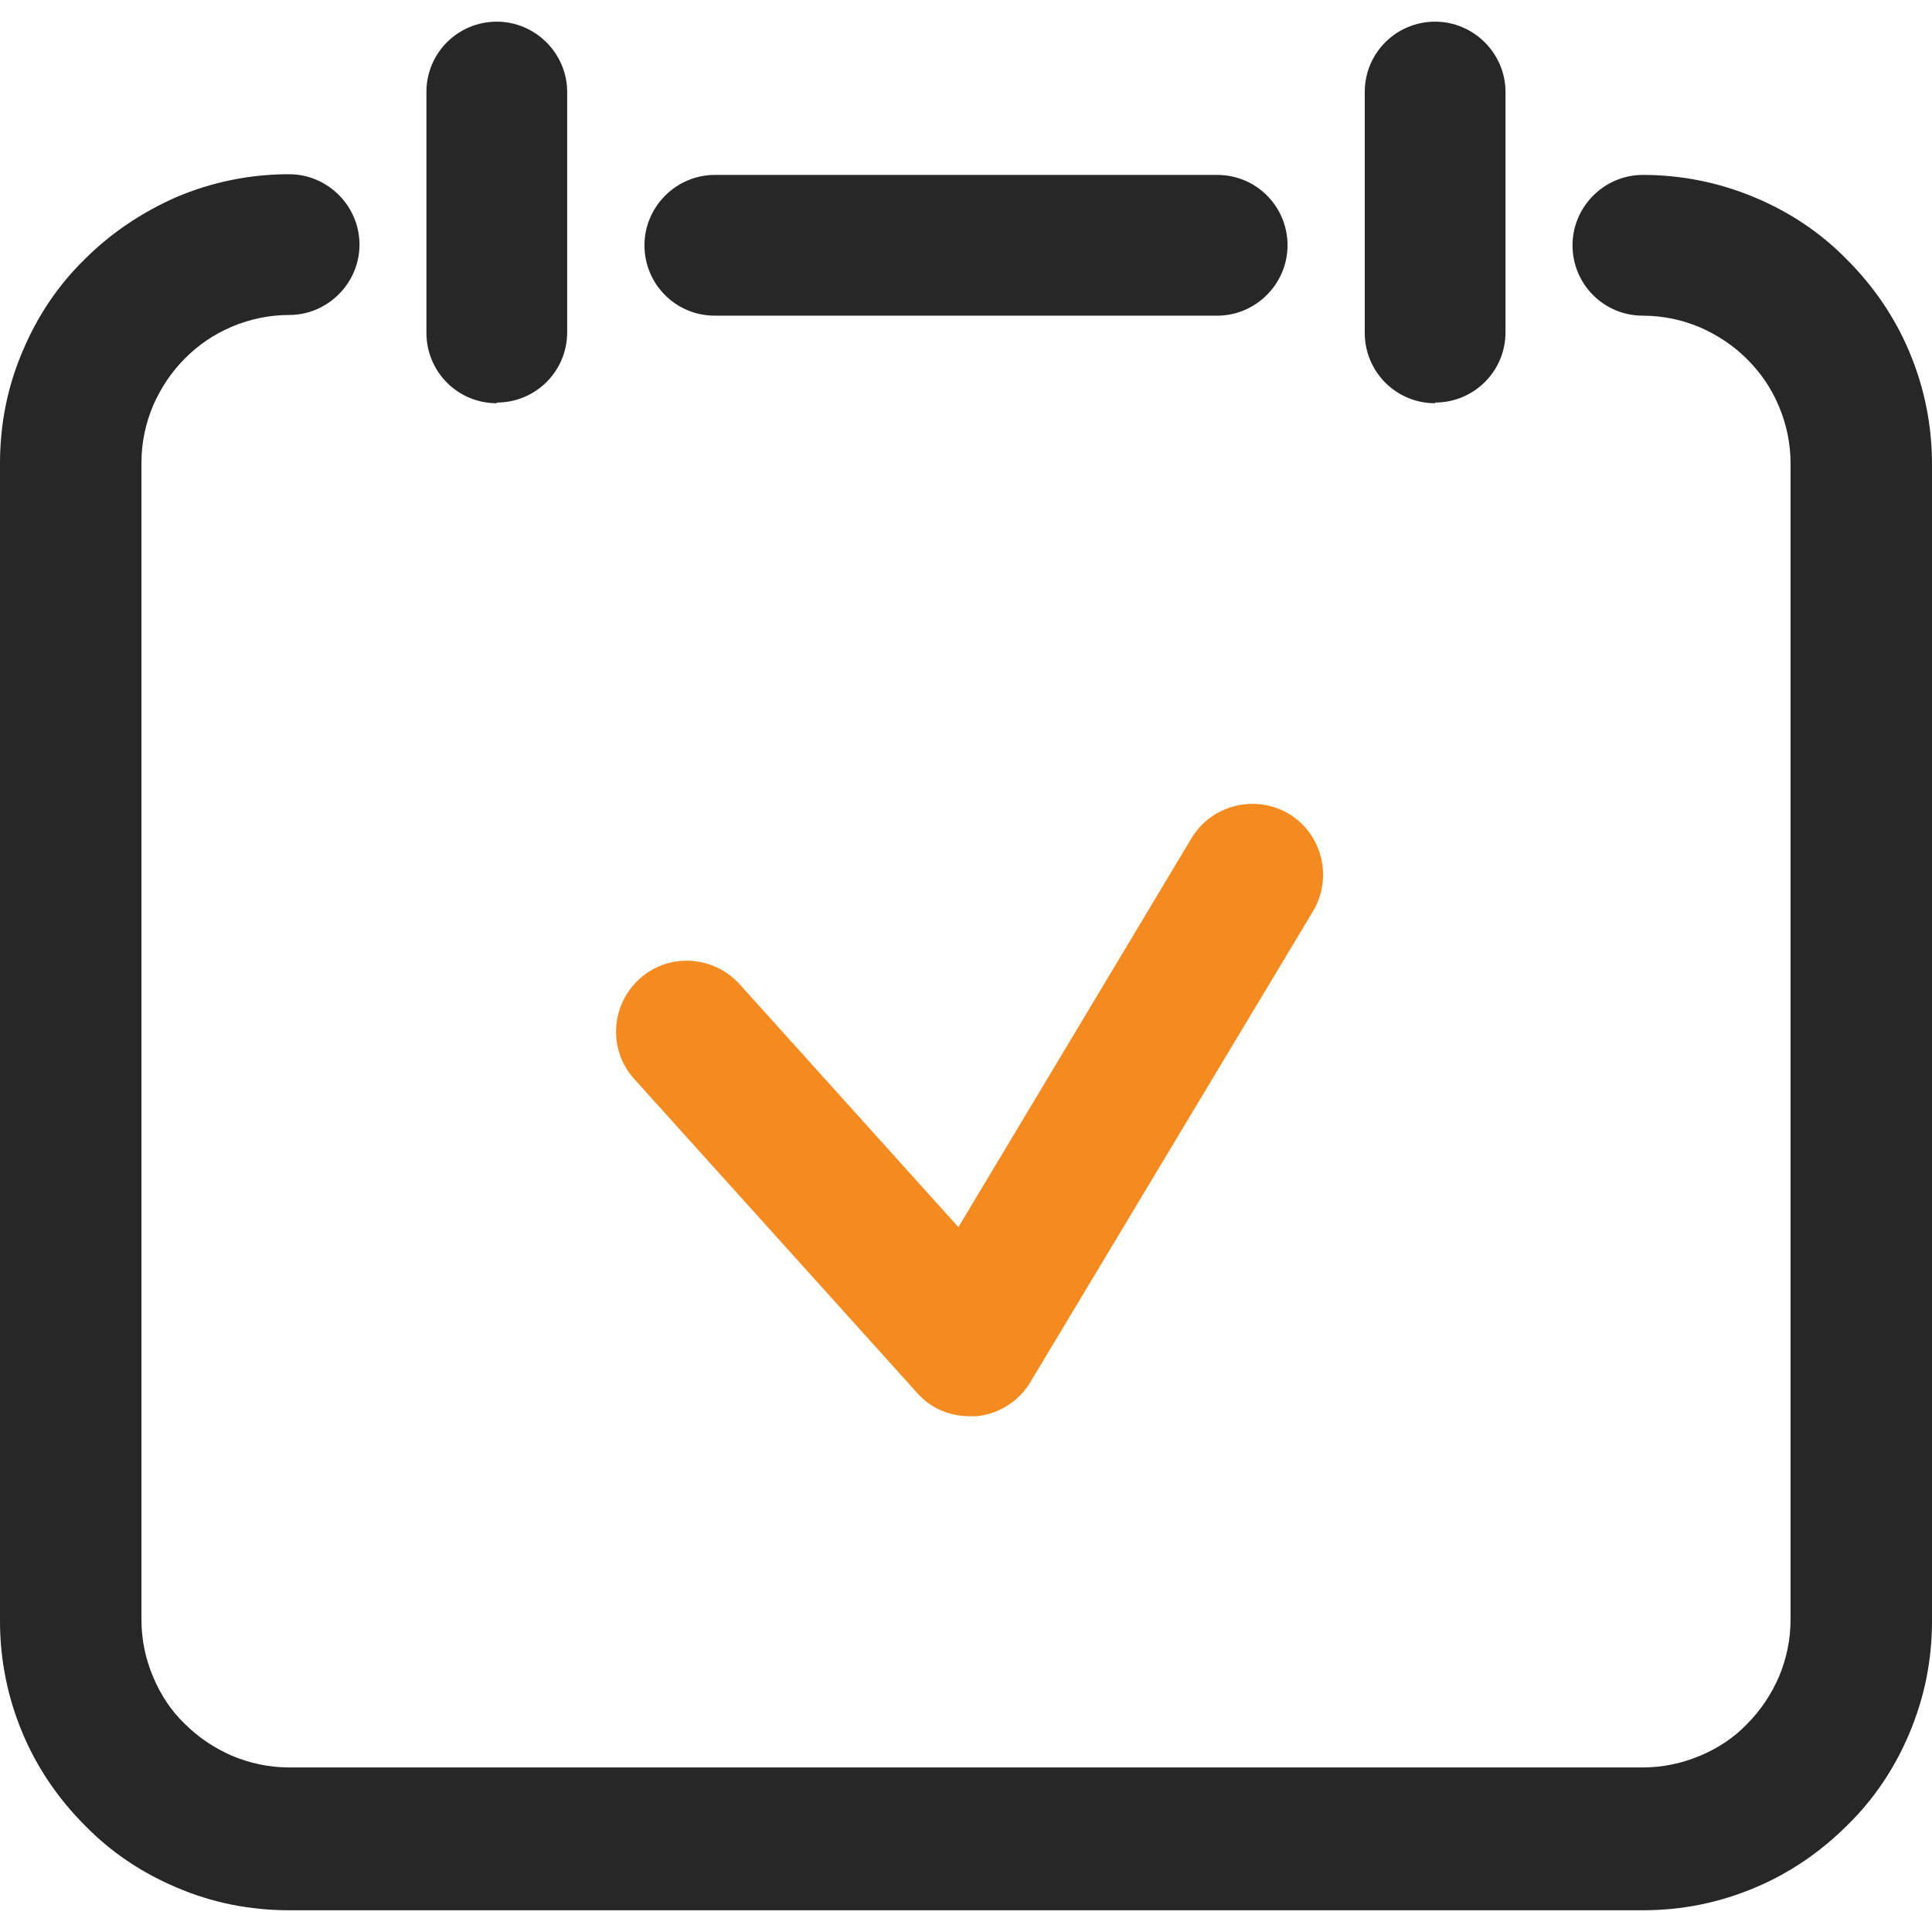
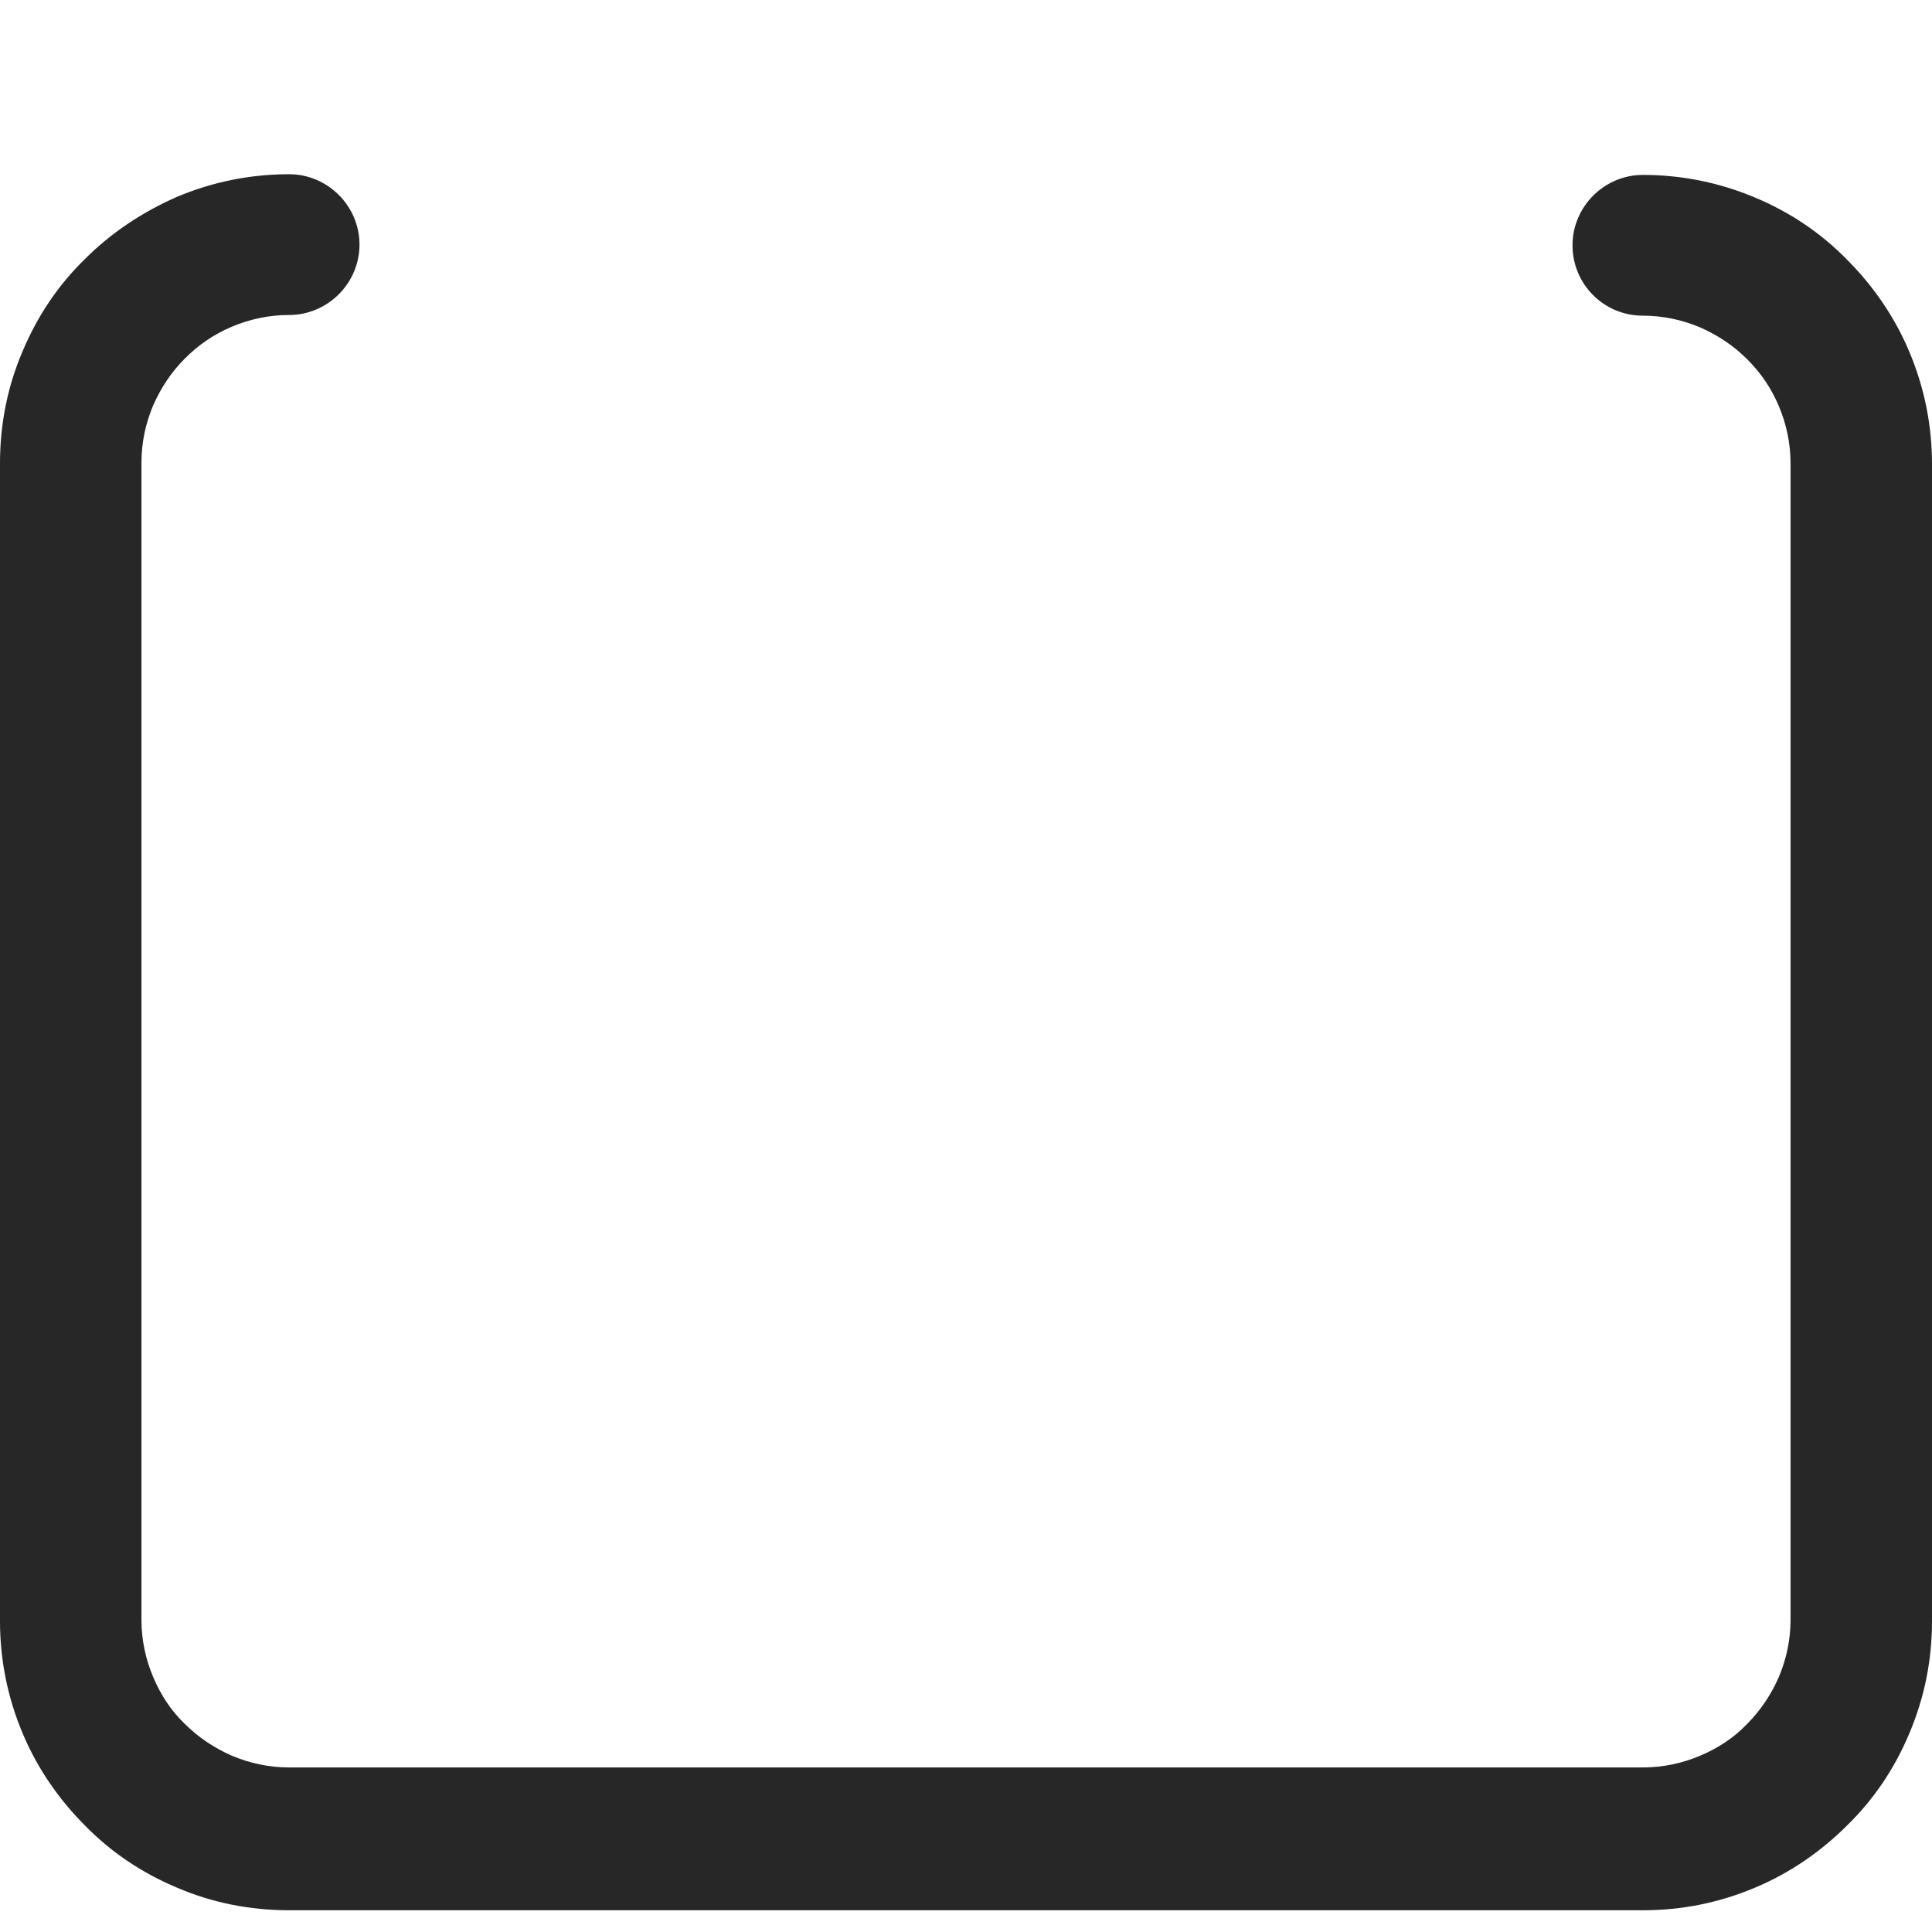
<svg xmlns="http://www.w3.org/2000/svg" width="28" height="28" viewBox="0 0 28 28" fill="none">
  <g clip-path="url(#clip0_709_6233)">
    <path d="M23.81 27.685H4.19C3.62 27.685 3.07 27.575 2.56 27.355C2.06 27.145 1.61 26.845 1.23 26.455C0.85 26.075 0.54 25.625 0.33 25.125C0.11 24.605 0 24.055 0 23.495V6.715C0 6.145 0.11 5.595 0.33 5.085C0.54 4.585 0.84 4.135 1.23 3.755C1.61 3.375 2.06 3.075 2.56 2.855C3.08 2.635 3.63 2.525 4.19 2.525C4.75 2.525 5.21 2.985 5.21 3.545C5.21 4.105 4.75 4.565 4.19 4.565C3.9 4.565 3.62 4.625 3.36 4.735C3.1 4.845 2.88 4.995 2.68 5.195C2.48 5.395 2.33 5.625 2.22 5.875C2.11 6.135 2.05 6.415 2.05 6.705V23.475C2.05 23.765 2.11 24.045 2.22 24.305C2.33 24.565 2.48 24.795 2.68 24.985C2.88 25.185 3.11 25.335 3.36 25.445C3.62 25.555 3.9 25.615 4.19 25.615H23.81C24.1 25.615 24.38 25.555 24.64 25.445C24.9 25.335 25.13 25.185 25.32 24.985C25.52 24.785 25.67 24.555 25.78 24.305C25.89 24.045 25.95 23.765 25.95 23.475V6.715C25.95 6.425 25.89 6.145 25.78 5.885C25.67 5.625 25.52 5.405 25.32 5.205C25.12 5.005 24.89 4.855 24.64 4.745C24.38 4.635 24.1 4.575 23.81 4.575C23.24 4.575 22.79 4.115 22.79 3.555C22.79 2.995 23.25 2.535 23.81 2.535C24.37 2.535 24.92 2.645 25.44 2.865C25.94 3.075 26.39 3.375 26.77 3.765C27.15 4.145 27.46 4.595 27.67 5.095C27.89 5.615 28 6.165 28 6.725V23.495C28 24.065 27.89 24.605 27.67 25.125C27.46 25.625 27.16 26.075 26.77 26.455C26.39 26.835 25.94 27.145 25.44 27.355C24.92 27.575 24.38 27.685 23.81 27.685Z" fill="#272727" />
-     <path d="M17.64 4.575H10.36C9.79 4.575 9.34 4.115 9.34 3.555C9.34 2.995 9.8 2.535 10.36 2.535H17.64C18.21 2.535 18.66 2.995 18.66 3.555C18.66 4.115 18.2 4.575 17.64 4.575Z" fill="#272727" />
-     <path d="M7.2 5.844C6.63 5.844 6.18 5.384 6.18 4.824V1.334C6.18 0.764 6.64 0.314 7.2 0.314C7.76 0.314 8.22 0.774 8.22 1.334V4.814C8.22 5.384 7.76 5.834 7.2 5.834V5.844Z" fill="#272727" />
-     <path d="M20.799 5.844C20.229 5.844 19.779 5.384 19.779 4.824V1.334C19.779 0.764 20.239 0.314 20.799 0.314C21.359 0.314 21.819 0.774 21.819 1.334V4.814C21.819 5.384 21.359 5.834 20.799 5.834V5.844Z" fill="#272727" />
-     <path d="M14.05 20.525C13.76 20.525 13.48 20.405 13.29 20.185L9.19 15.635C8.81 15.215 8.85 14.565 9.27 14.185C9.69 13.805 10.34 13.845 10.72 14.265L13.89 17.785L17.27 12.145C17.56 11.665 18.19 11.505 18.68 11.795C19.16 12.085 19.32 12.715 19.03 13.205L14.93 20.035C14.76 20.315 14.47 20.495 14.15 20.525C14.12 20.525 14.08 20.525 14.05 20.525Z" fill="#F58A1F" />
  </g>
  <defs>
    <clipPath id="clip0_709_6233">
      <rect width="28" height="27.37" fill="white" transform="translate(0 0.314)" />
    </clipPath>
  </defs>
</svg>